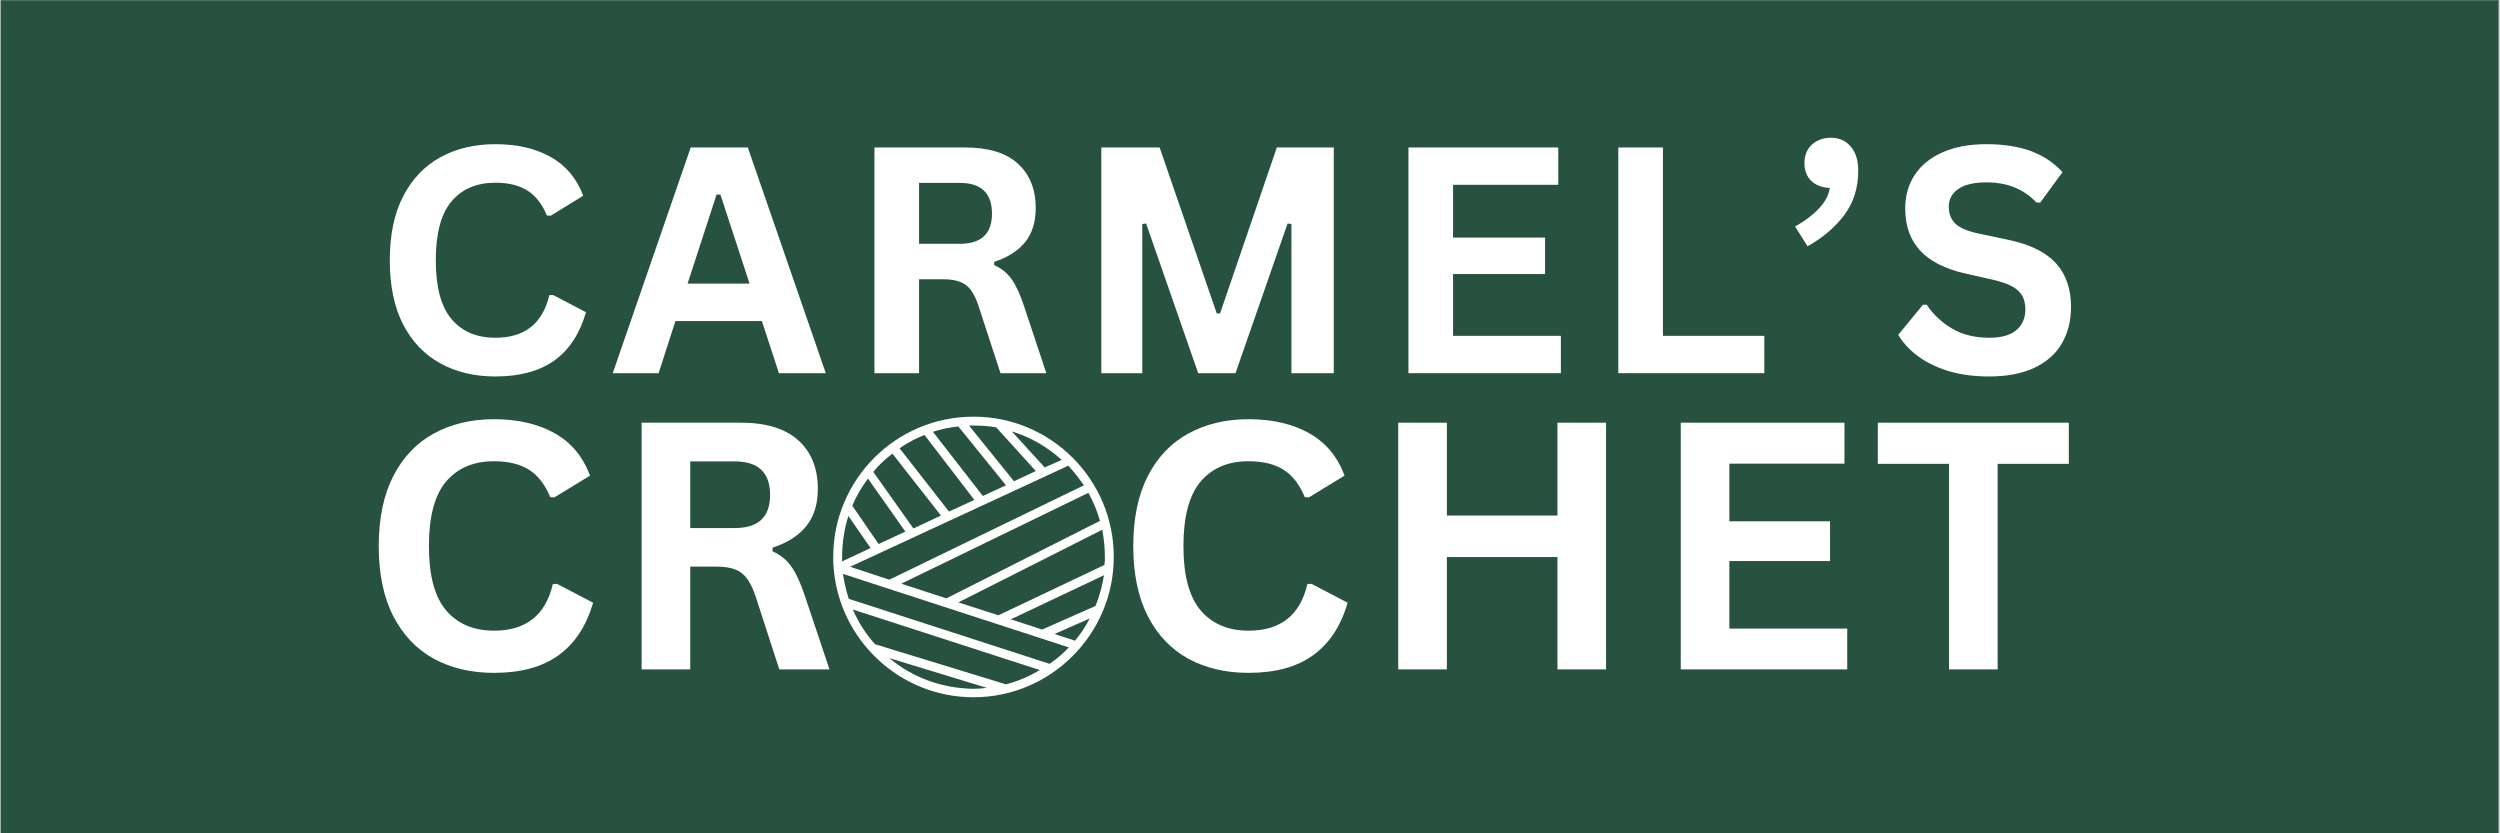
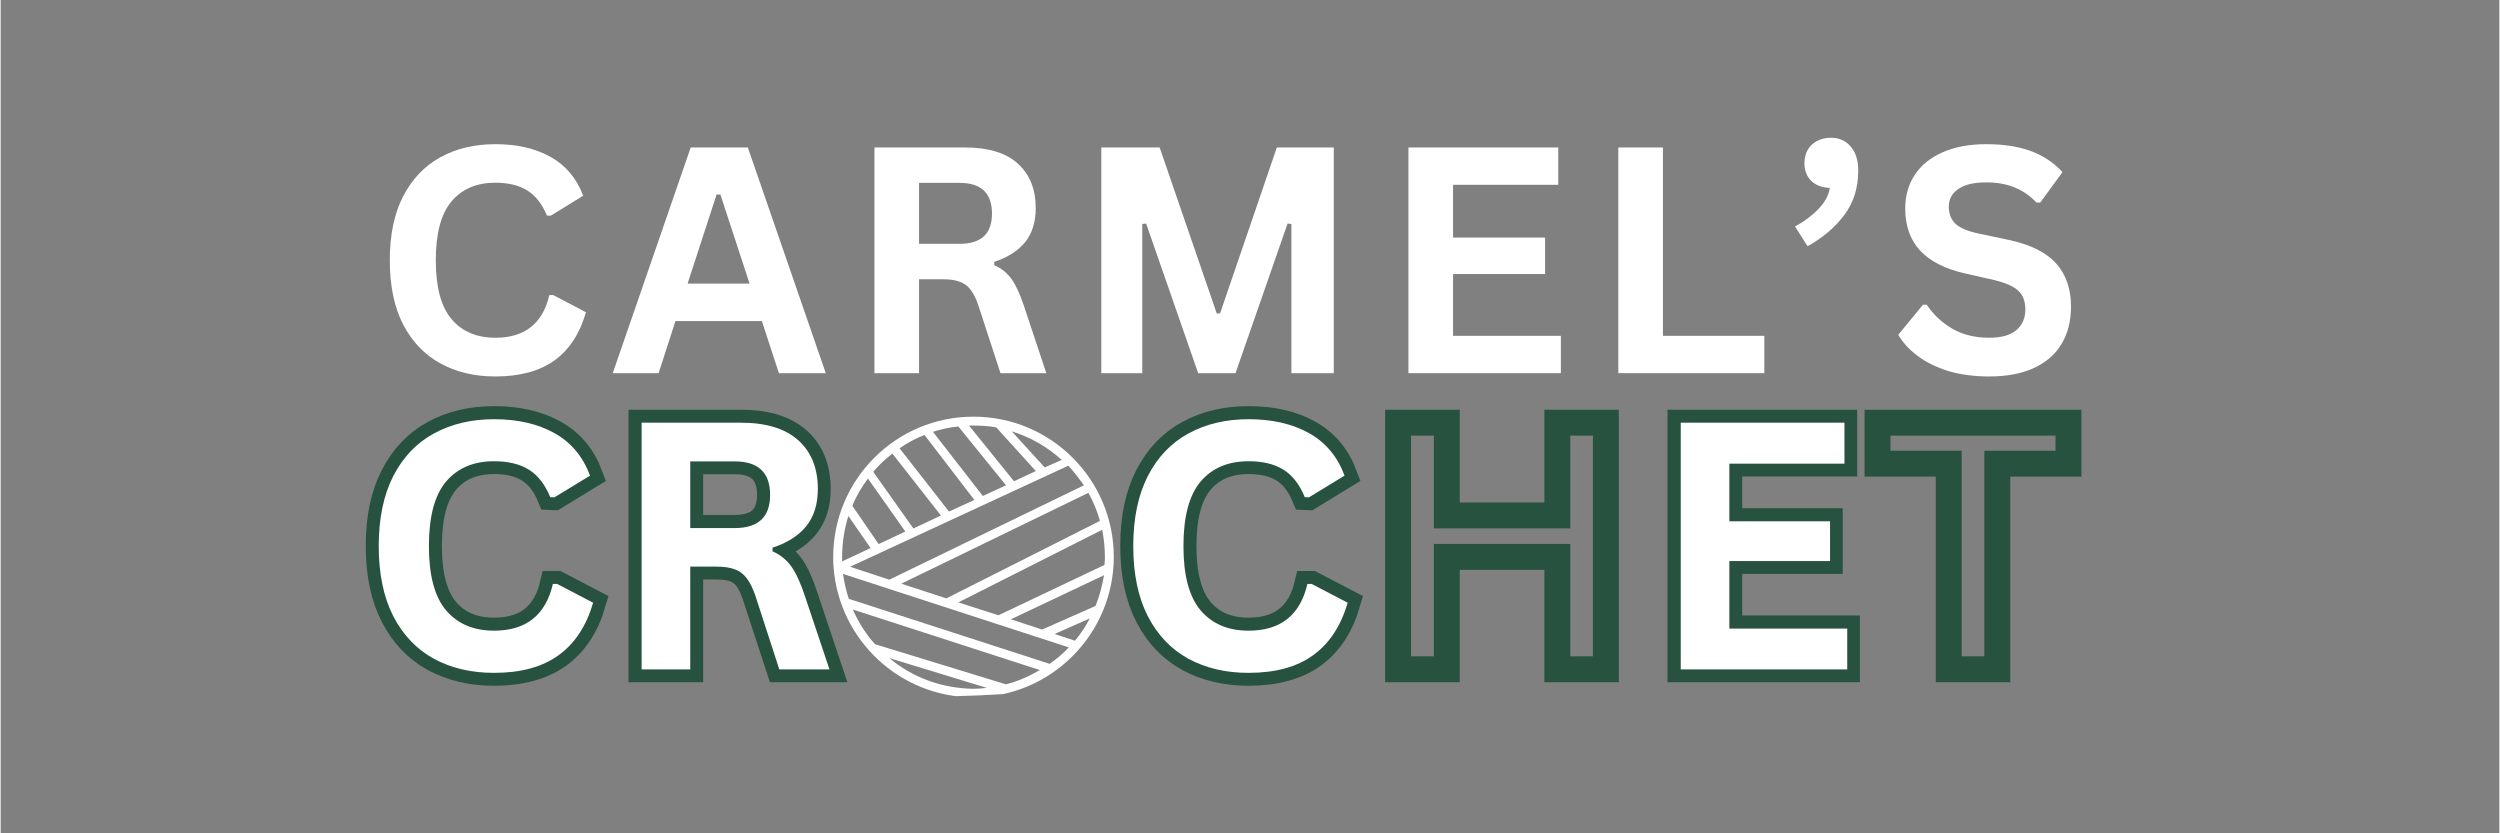
<svg xmlns="http://www.w3.org/2000/svg" width="300" zoomAndPan="magnify" viewBox="0 0 224.88 75" height="100" preserveAspectRatio="xMidYMid meet" version="1.0">
  <rect x="0" y="0" width="224.88" height="75" fill="#808080" stroke="none" />
  <defs>
    <g />
    <clipPath id="1e4ced4c2d">
-       <path d="M 0 0.02 L 224.762 0.02 L 224.762 74.98 L 0 74.98 Z M 0 0.02 " clip-rule="nonzero" />
-     </clipPath>
+       </clipPath>
    <clipPath id="128da5db21">
      <path d="M 74.93 37.5 L 100.414 37.5 L 100.414 62.988 L 74.93 62.988 Z M 74.93 37.5 " clip-rule="nonzero" />
    </clipPath>
    <clipPath id="218fc05cd8">
-       <path d="M 74.93 41.246 L 74.93 59.008 C 74.93 61.078 76.605 62.754 78.676 62.754 L 96.438 62.754 C 98.508 62.754 100.184 61.078 100.184 59.008 L 100.184 41.246 C 100.184 39.18 98.508 37.5 96.438 37.5 L 78.676 37.5 C 76.605 37.5 74.93 39.18 74.93 41.246 Z M 74.93 41.246 " clip-rule="nonzero" />
+       <path d="M 74.93 41.246 L 74.93 59.008 C 74.93 61.078 76.605 62.754 78.676 62.754 C 98.508 62.754 100.184 61.078 100.184 59.008 L 100.184 41.246 C 100.184 39.18 98.508 37.5 96.438 37.5 L 78.676 37.5 C 76.605 37.5 74.93 39.18 74.93 41.246 Z M 74.93 41.246 " clip-rule="nonzero" />
    </clipPath>
    <clipPath id="6574acdd8d">
-       <path d="M 22 0.02 L 199 0.02 L 199 46 L 22 46 Z M 22 0.02 " clip-rule="nonzero" />
-     </clipPath>
+       </clipPath>
  </defs>
  <g clip-path="url(#1e4ced4c2d)">
    <path fill="#ffffff" d="M 0 0.02 L 224.879 0.02 L 224.879 74.98 L 0 74.98 Z M 0 0.02 " fill-opacity="1" fill-rule="nonzero" />
    <path fill="#275240" d="M 0 0.02 L 224.879 0.02 L 224.879 74.98 L 0 74.98 Z M 0 0.02 " fill-opacity="1" fill-rule="nonzero" />
  </g>
  <g clip-path="url(#128da5db21)">
    <g clip-path="url(#218fc05cd8)">
      <path fill="#ffffff" d="M 94.406 59.746 L 76.332 53.895 C 76.09 53.172 75.93 52.449 75.809 51.652 L 96.133 58.266 C 95.609 58.824 95.051 59.305 94.406 59.746 Z M 79.977 59.227 L 88.758 61.91 C 88.355 61.953 87.957 61.992 87.555 61.992 C 84.668 61.953 82.023 60.949 79.98 59.227 Z M 78.695 57.98 C 77.855 57.059 77.211 56.02 76.691 54.855 L 93.527 60.305 C 92.562 60.867 91.562 61.312 90.477 61.59 Z M 76.293 46.438 L 78.293 49.324 L 75.73 50.527 L 75.73 50.168 C 75.73 48.844 75.93 47.602 76.293 46.438 Z M 80.258 40.828 L 84.625 46.398 L 82.145 47.562 L 78.535 42.469 C 79.055 41.828 79.617 41.309 80.258 40.828 Z M 89.598 38.461 L 93.164 42.391 L 91.199 43.312 L 87.152 38.301 L 87.555 38.301 C 88.277 38.301 88.957 38.344 89.598 38.461 Z M 93.965 42.07 L 91 38.824 C 92.684 39.344 94.207 40.227 95.492 41.391 Z M 87.633 44.996 L 85.348 46.039 L 80.902 40.348 C 81.582 39.863 82.344 39.465 83.145 39.145 Z M 88.395 44.637 L 83.906 38.863 C 84.629 38.625 85.391 38.461 86.191 38.383 L 90.48 43.676 Z M 79.016 48.965 L 76.648 45.516 C 77.012 44.637 77.492 43.832 78.055 43.07 L 81.422 47.84 Z M 97.496 43.676 L 79.98 52.172 L 76.449 51.008 L 96.09 41.91 C 96.613 42.469 97.055 43.07 97.496 43.676 Z M 99.137 47.68 C 99.297 48.484 99.379 49.285 99.379 50.125 C 99.379 50.367 99.379 50.609 99.336 50.848 L 89.797 55.375 L 86.191 54.215 Z M 81.059 52.531 L 97.895 44.355 C 98.336 45.156 98.695 46 98.938 46.879 L 85.109 53.855 Z M 98.016 55.66 C 97.652 56.379 97.215 57.02 96.691 57.664 L 94.848 57.059 Z M 98.539 54.535 L 93.727 56.66 L 90.918 55.738 L 99.301 51.77 C 99.137 52.73 98.898 53.656 98.539 54.535 Z M 87.555 37.5 C 80.578 37.5 74.93 43.152 74.93 50.125 C 74.93 50.445 74.93 50.809 74.969 51.129 C 75.488 57.621 80.941 62.754 87.555 62.754 C 94.527 62.754 100.18 57.059 100.18 50.125 C 100.18 43.152 94.527 37.5 87.555 37.5 " fill-opacity="1" fill-rule="nonzero" />
    </g>
  </g>
  <g clip-path="url(#6574acdd8d)">
    <path stroke-linecap="butt" transform="matrix(1.029, 0, 0, 1.029, 33.428, 17.122)" fill="none" stroke-linejoin="miter" d="M 10.791 16.285 C 8.973 16.285 7.371 15.906 5.981 15.15 C 4.596 14.391 3.51 13.256 2.728 11.737 C 1.946 10.222 1.555 8.351 1.555 6.126 C 1.555 3.901 1.946 2.034 2.728 0.515 C 3.51 -1 4.596 -2.139 5.981 -2.894 C 7.371 -3.65 8.973 -4.029 10.791 -4.029 C 12.69 -4.029 14.303 -3.657 15.632 -2.913 C 16.961 -2.173 17.91 -1.042 18.475 0.481 L 15.628 2.223 L 15.29 2.212 C 14.865 1.183 14.292 0.447 13.567 0.002 C 12.841 -0.442 11.915 -0.666 10.791 -0.666 C 9.151 -0.666 7.876 -0.123 6.957 0.963 C 6.038 2.045 5.579 3.769 5.579 6.126 C 5.579 8.476 6.038 10.196 6.957 11.278 C 7.876 12.364 9.151 12.907 10.791 12.907 C 13.358 12.907 14.93 11.661 15.507 9.167 L 15.841 9.167 L 18.718 10.667 C 18.179 12.538 17.257 13.943 15.951 14.881 C 14.645 15.815 12.925 16.285 10.791 16.285 Z M 39.697 16.001 L 35.59 16.001 L 34.105 11.449 L 26.543 11.449 L 25.058 16.001 L 21.046 16.001 L 27.864 -3.745 L 32.875 -3.745 Z M 30.134 0.375 L 27.594 8.165 L 33.023 8.165 L 30.472 0.375 Z M 43.942 16.001 L 43.942 -3.745 L 51.869 -3.745 C 53.911 -3.745 55.456 -3.274 56.493 -2.332 C 57.533 -1.395 58.053 -0.096 58.053 1.563 C 58.053 2.759 57.749 3.742 57.142 4.505 C 56.535 5.272 55.627 5.857 54.42 6.263 L 54.42 6.548 C 55.043 6.817 55.544 7.216 55.927 7.747 C 56.311 8.279 56.671 9.068 57.013 10.112 L 58.987 16.001 L 54.974 16.001 L 53.046 10.097 C 52.844 9.505 52.624 9.042 52.374 8.715 C 52.127 8.385 51.812 8.146 51.428 7.998 C 51.049 7.85 50.551 7.774 49.936 7.774 L 47.845 7.774 L 47.845 16.001 Z M 51.398 4.683 C 53.289 4.683 54.234 3.799 54.234 2.034 C 54.234 0.242 53.289 -0.654 51.398 -0.654 L 47.845 -0.654 L 47.845 4.683 Z M 67.362 16.001 L 63.786 16.001 L 63.786 -3.745 L 68.888 -3.745 L 73.888 10.773 L 74.169 10.773 L 79.142 -3.745 L 84.123 -3.745 L 84.123 16.001 L 80.422 16.001 L 80.422 2.952 L 80.088 2.899 L 75.52 16.001 L 72.267 16.001 L 67.7 2.899 L 67.362 2.952 Z M 94.552 7.33 L 94.552 12.732 L 103.978 12.732 L 103.978 16.001 L 90.649 16.001 L 90.649 -3.745 L 103.762 -3.745 L 103.762 -0.476 L 94.552 -0.476 L 94.552 4.141 L 102.604 4.141 L 102.604 7.33 Z M 112.911 -3.745 L 112.911 12.732 L 121.784 12.732 L 121.784 16.001 L 109.009 16.001 L 109.009 -3.745 Z M 124.46 3.169 C 125.292 2.721 125.983 2.201 126.541 1.608 C 127.099 1.02 127.421 0.413 127.501 -0.206 C 126.806 -0.233 126.263 -0.445 125.872 -0.84 C 125.481 -1.239 125.284 -1.751 125.284 -2.382 C 125.284 -2.803 125.379 -3.183 125.569 -3.517 C 125.759 -3.851 126.028 -4.113 126.381 -4.306 C 126.73 -4.5 127.137 -4.595 127.596 -4.595 C 128.317 -4.595 128.898 -4.344 129.339 -3.839 C 129.779 -3.335 129.999 -2.632 129.999 -1.732 C 129.999 -0.229 129.601 1.058 128.803 2.128 C 128.006 3.199 126.924 4.125 125.557 4.9 Z M 141.457 16.285 C 140.09 16.285 138.871 16.115 137.805 15.777 C 136.738 15.439 135.849 14.995 135.136 14.448 C 134.426 13.897 133.879 13.294 133.503 12.637 L 135.648 10.017 L 135.986 10.017 C 136.582 10.898 137.334 11.601 138.249 12.124 C 139.164 12.645 140.234 12.907 141.457 12.907 C 142.501 12.907 143.29 12.686 143.822 12.246 C 144.353 11.806 144.619 11.198 144.619 10.424 C 144.619 9.953 144.532 9.562 144.361 9.247 C 144.19 8.932 143.905 8.662 143.511 8.438 C 143.112 8.21 142.577 8.017 141.901 7.857 L 139.365 7.276 C 137.588 6.87 136.267 6.198 135.401 5.257 C 134.532 4.315 134.095 3.093 134.095 1.589 C 134.095 0.473 134.376 -0.51 134.934 -1.357 C 135.493 -2.203 136.305 -2.86 137.372 -3.327 C 138.439 -3.794 139.714 -4.029 141.199 -4.029 C 142.721 -4.029 144.027 -3.828 145.109 -3.429 C 146.195 -3.027 147.11 -2.412 147.858 -1.584 L 145.929 1.062 L 145.591 1.062 C 145.033 0.477 144.391 0.037 143.674 -0.256 C 142.953 -0.548 142.129 -0.692 141.199 -0.692 C 140.128 -0.692 139.316 -0.502 138.757 -0.127 C 138.199 0.253 137.918 0.773 137.918 1.441 C 137.918 2.06 138.116 2.557 138.507 2.926 C 138.898 3.294 139.574 3.583 140.538 3.791 L 143.131 4.33 C 145.048 4.737 146.441 5.424 147.303 6.392 C 148.169 7.36 148.602 8.62 148.602 10.181 C 148.602 11.411 148.336 12.485 147.804 13.4 C 147.273 14.315 146.472 15.025 145.401 15.526 C 144.331 16.031 143.013 16.285 141.457 16.285 Z M 141.457 16.285 " stroke="#275240" stroke-width="2.075" stroke-opacity="1" stroke-miterlimit="4" />
  </g>
  <g fill="#ffffff" fill-opacity="1">
    <g transform="translate(33.428, 33.585)">
      <g>
        <path d="M 11.094 0.297 C 9.227 0.297 7.582 -0.094 6.156 -0.875 C 4.727 -1.656 3.609 -2.82 2.797 -4.375 C 1.992 -5.938 1.594 -7.863 1.594 -10.156 C 1.594 -12.445 1.992 -14.367 2.797 -15.922 C 3.609 -17.484 4.727 -18.656 6.156 -19.438 C 7.582 -20.219 9.227 -20.609 11.094 -20.609 C 13.051 -20.609 14.711 -20.223 16.078 -19.453 C 17.441 -18.691 18.414 -17.531 19 -15.969 L 16.078 -14.172 L 15.734 -14.188 C 15.297 -15.238 14.703 -15.992 13.953 -16.453 C 13.211 -16.91 12.258 -17.141 11.094 -17.141 C 9.414 -17.141 8.102 -16.582 7.156 -15.469 C 6.207 -14.352 5.734 -12.582 5.734 -10.156 C 5.734 -7.738 6.207 -5.973 7.156 -4.859 C 8.102 -3.742 9.414 -3.188 11.094 -3.188 C 13.738 -3.188 15.359 -4.469 15.953 -7.031 L 16.297 -7.031 L 19.25 -5.484 C 18.695 -3.555 17.75 -2.109 16.406 -1.141 C 15.062 -0.18 13.289 0.297 11.094 0.297 Z M 11.094 0.297 " />
      </g>
    </g>
  </g>
  <g fill="#ffffff" fill-opacity="1">
    <g transform="translate(54.776, 33.585)">
      <g>
        <path d="M 19.484 0 L 15.266 0 L 13.734 -4.688 L 5.953 -4.688 L 4.438 0 L 0.312 0 L 7.328 -20.312 L 12.469 -20.312 Z M 9.656 -16.078 L 7.047 -8.062 L 12.625 -8.062 L 10 -16.078 Z M 9.656 -16.078 " />
      </g>
    </g>
  </g>
  <g fill="#ffffff" fill-opacity="1">
    <g transform="translate(75.999, 33.585)">
      <g>
        <path d="M 2.641 0 L 2.641 -20.312 L 10.797 -20.312 C 12.898 -20.312 14.484 -19.828 15.547 -18.859 C 16.617 -17.891 17.156 -16.555 17.156 -14.859 C 17.156 -13.617 16.844 -12.602 16.219 -11.812 C 15.594 -11.031 14.66 -10.43 13.422 -10.016 L 13.422 -9.719 C 14.055 -9.445 14.57 -9.035 14.969 -8.484 C 15.363 -7.941 15.738 -7.133 16.094 -6.062 L 18.109 0 L 13.984 0 L 12 -6.078 C 11.801 -6.68 11.57 -7.148 11.312 -7.484 C 11.062 -7.828 10.738 -8.07 10.344 -8.219 C 9.945 -8.375 9.438 -8.453 8.812 -8.453 L 6.656 -8.453 L 6.656 0 Z M 10.312 -11.641 C 12.25 -11.641 13.219 -12.547 13.219 -14.359 C 13.219 -16.203 12.25 -17.125 10.312 -17.125 L 6.656 -17.125 L 6.656 -11.641 Z M 10.312 -11.641 " />
      </g>
    </g>
  </g>
  <g fill="#ffffff" fill-opacity="1">
    <g transform="translate(96.417, 33.585)">
      <g>
        <path d="M 6.328 0 L 2.641 0 L 2.641 -20.312 L 7.891 -20.312 L 13.031 -5.375 L 13.328 -5.375 L 18.438 -20.312 L 23.562 -20.312 L 23.562 0 L 19.75 0 L 19.75 -13.422 L 19.406 -13.469 L 14.719 0 L 11.359 0 L 6.672 -13.469 L 6.328 -13.422 Z M 6.328 0 " />
      </g>
    </g>
  </g>
  <g fill="#ffffff" fill-opacity="1">
    <g transform="translate(124.059, 33.585)">
      <g>
        <path d="M 6.656 -8.922 L 6.656 -3.359 L 16.359 -3.359 L 16.359 0 L 2.641 0 L 2.641 -20.312 L 16.125 -20.312 L 16.125 -16.953 L 6.656 -16.953 L 6.656 -12.203 L 14.938 -12.203 L 14.938 -8.922 Z M 6.656 -8.922 " />
      </g>
    </g>
  </g>
  <g fill="#ffffff" fill-opacity="1">
    <g transform="translate(142.948, 33.585)">
      <g>
        <path d="M 6.656 -20.312 L 6.656 -3.359 L 15.781 -3.359 L 15.781 0 L 2.641 0 L 2.641 -20.312 Z M 6.656 -20.312 " />
      </g>
    </g>
  </g>
  <g fill="#ffffff" fill-opacity="1">
    <g transform="translate(160.823, 33.585)">
      <g>
        <path d="M 0.672 -13.203 C 1.516 -13.66 2.223 -14.191 2.797 -14.797 C 3.379 -15.41 3.711 -16.035 3.797 -16.672 C 3.078 -16.703 2.516 -16.922 2.109 -17.328 C 1.711 -17.734 1.516 -18.258 1.516 -18.906 C 1.516 -19.344 1.609 -19.734 1.797 -20.078 C 1.992 -20.422 2.273 -20.691 2.641 -20.891 C 3.004 -21.086 3.422 -21.188 3.891 -21.188 C 4.629 -21.188 5.223 -20.926 5.672 -20.406 C 6.129 -19.883 6.359 -19.16 6.359 -18.234 C 6.359 -16.691 5.945 -15.367 5.125 -14.266 C 4.312 -13.16 3.203 -12.211 1.797 -11.422 Z M 0.672 -13.203 " />
      </g>
    </g>
  </g>
  <g fill="#ffffff" fill-opacity="1">
    <g transform="translate(169.972, 33.585)">
      <g>
        <path d="M 9 0.297 C 7.594 0.297 6.336 0.125 5.234 -0.219 C 4.141 -0.57 3.227 -1.031 2.5 -1.594 C 1.77 -2.156 1.207 -2.773 0.812 -3.453 L 3.031 -6.156 L 3.375 -6.156 C 3.988 -5.25 4.766 -4.523 5.703 -3.984 C 6.641 -3.453 7.738 -3.188 9 -3.188 C 10.07 -3.188 10.879 -3.41 11.422 -3.859 C 11.973 -4.316 12.25 -4.941 12.25 -5.734 C 12.25 -6.211 12.16 -6.613 11.984 -6.938 C 11.805 -7.27 11.516 -7.551 11.109 -7.781 C 10.703 -8.008 10.156 -8.207 9.469 -8.375 L 6.844 -8.969 C 5.02 -9.383 3.66 -10.078 2.766 -11.047 C 1.879 -12.016 1.438 -13.273 1.438 -14.828 C 1.438 -15.973 1.723 -16.977 2.297 -17.844 C 2.867 -18.719 3.703 -19.395 4.797 -19.875 C 5.898 -20.363 7.211 -20.609 8.734 -20.609 C 10.305 -20.609 11.648 -20.398 12.766 -19.984 C 13.879 -19.566 14.82 -18.938 15.594 -18.094 L 13.594 -15.359 L 13.25 -15.359 C 12.676 -15.961 12.02 -16.414 11.281 -16.719 C 10.539 -17.02 9.691 -17.172 8.734 -17.172 C 7.629 -17.172 6.789 -16.973 6.219 -16.578 C 5.645 -16.191 5.359 -15.66 5.359 -14.984 C 5.359 -14.336 5.562 -13.82 5.969 -13.438 C 6.375 -13.062 7.07 -12.77 8.062 -12.562 L 10.719 -12 C 12.695 -11.582 14.129 -10.875 15.016 -9.875 C 15.91 -8.883 16.359 -7.586 16.359 -5.984 C 16.359 -4.711 16.082 -3.609 15.531 -2.672 C 14.988 -1.734 14.164 -1.004 13.062 -0.484 C 11.957 0.035 10.602 0.297 9 0.297 Z M 9 0.297 " />
      </g>
    </g>
  </g>
  <g fill="#ffffff" fill-opacity="1">
    <g transform="translate(188.86, 33.585)">
      <g />
    </g>
  </g>
  <path stroke-linecap="butt" transform="matrix(1.124, 0, 0, 1.124, 32.276, 27.637)" fill="none" stroke-linejoin="miter" d="M 10.792 29.283 C 8.972 29.283 7.37 28.904 5.984 28.15 C 4.598 27.393 3.51 26.257 2.729 24.739 C 1.944 23.22 1.555 21.351 1.555 19.128 C 1.555 16.905 1.944 15.032 2.729 13.514 C 3.51 11.999 4.598 10.863 5.984 10.106 C 7.37 9.348 8.972 8.97 10.792 8.97 C 12.692 8.97 14.304 9.342 15.631 10.085 C 16.962 10.828 17.91 11.961 18.477 13.483 L 15.628 15.223 L 15.288 15.209 C 14.867 14.184 14.29 13.448 13.568 13.003 C 12.842 12.555 11.918 12.333 10.792 12.333 C 9.152 12.333 7.874 12.875 6.957 13.962 C 6.036 15.046 5.577 16.769 5.577 19.128 C 5.577 21.476 6.036 23.196 6.957 24.28 C 7.874 25.364 9.152 25.906 10.792 25.906 C 13.356 25.906 14.93 24.659 15.506 22.164 L 15.843 22.164 L 18.72 23.665 C 18.178 25.538 17.257 26.941 15.951 27.879 C 14.645 28.814 12.925 29.283 10.792 29.283 Z M 22.594 29.001 L 22.594 9.255 L 30.521 9.255 C 32.568 9.255 34.11 9.724 35.149 10.665 C 36.188 11.607 36.709 12.906 36.709 14.563 C 36.709 15.758 36.403 16.741 35.798 17.506 C 35.191 18.273 34.28 18.857 33.075 19.263 L 33.075 19.545 C 33.697 19.816 34.2 20.215 34.583 20.747 C 34.965 21.278 35.326 22.067 35.67 23.113 L 37.64 29.001 L 33.631 29.001 L 31.699 23.099 C 31.501 22.505 31.275 22.043 31.029 21.713 C 30.782 21.386 30.466 21.146 30.084 20.997 C 29.701 20.848 29.205 20.775 28.593 20.775 L 26.498 20.775 L 26.498 29.001 Z M 30.049 17.683 C 31.942 17.683 32.887 16.8 32.887 15.036 C 32.887 13.243 31.942 12.347 30.049 12.347 L 26.498 12.347 L 26.498 17.683 Z M 30.049 17.683 " stroke="#275240" stroke-width="2.075" stroke-opacity="1" stroke-miterlimit="4" />
  <g fill="#ffffff" fill-opacity="1">
    <g transform="translate(32.276, 60.245)">
      <g>
        <path d="M 12.125 0.312 C 10.082 0.312 8.281 -0.109 6.719 -0.953 C 5.164 -1.805 3.945 -3.082 3.062 -4.781 C 2.188 -6.488 1.75 -8.594 1.75 -11.094 C 1.75 -13.594 2.188 -15.695 3.062 -17.406 C 3.945 -19.113 5.164 -20.391 6.719 -21.234 C 8.281 -22.086 10.082 -22.516 12.125 -22.516 C 14.258 -22.516 16.07 -22.098 17.562 -21.266 C 19.062 -20.43 20.129 -19.156 20.766 -17.438 L 17.562 -15.484 L 17.188 -15.5 C 16.707 -16.656 16.062 -17.484 15.25 -17.984 C 14.438 -18.484 13.395 -18.734 12.125 -18.734 C 10.289 -18.734 8.852 -18.125 7.812 -16.906 C 6.781 -15.688 6.266 -13.75 6.266 -11.094 C 6.266 -8.457 6.781 -6.531 7.812 -5.312 C 8.852 -4.094 10.289 -3.484 12.125 -3.484 C 15.008 -3.484 16.773 -4.883 17.422 -7.688 L 17.812 -7.688 L 21.047 -6 C 20.43 -3.895 19.391 -2.316 17.922 -1.266 C 16.461 -0.211 14.531 0.312 12.125 0.312 Z M 12.125 0.312 " />
      </g>
    </g>
  </g>
  <g fill="#ffffff" fill-opacity="1">
    <g transform="translate(54.796, 60.245)">
      <g>
        <path d="M 2.891 0 L 2.891 -22.203 L 11.797 -22.203 C 14.098 -22.203 15.832 -21.672 17 -20.609 C 18.164 -19.555 18.75 -18.098 18.75 -16.234 C 18.75 -14.879 18.406 -13.77 17.719 -12.906 C 17.039 -12.051 16.023 -11.398 14.672 -10.953 L 14.672 -10.625 C 15.367 -10.32 15.93 -9.867 16.359 -9.266 C 16.785 -8.672 17.191 -7.789 17.578 -6.625 L 19.797 0 L 15.281 0 L 13.125 -6.641 C 12.895 -7.305 12.641 -7.82 12.359 -8.188 C 12.086 -8.562 11.734 -8.832 11.297 -9 C 10.867 -9.164 10.312 -9.25 9.625 -9.25 L 7.266 -9.25 L 7.266 0 Z M 11.266 -12.719 C 13.391 -12.719 14.453 -13.711 14.453 -15.703 C 14.453 -17.711 13.391 -18.719 11.266 -18.719 L 7.266 -18.719 L 7.266 -12.719 Z M 11.266 -12.719 " />
      </g>
    </g>
  </g>
  <path stroke-linecap="butt" transform="matrix(1.124, 0, 0, 1.124, 100.184, 27.637)" fill="none" stroke-linejoin="miter" d="M 10.79 29.283 C 8.973 29.283 7.368 28.904 5.982 28.15 C 4.596 27.393 3.512 26.257 2.727 24.739 C 1.945 23.22 1.552 21.351 1.552 19.128 C 1.552 16.905 1.945 15.032 2.727 13.514 C 3.512 11.999 4.596 10.863 5.982 10.106 C 7.368 9.348 8.973 8.97 10.79 8.97 C 12.69 8.97 14.306 9.341 15.633 10.085 C 16.96 10.828 17.908 11.961 18.475 13.483 L 15.626 15.223 L 15.289 15.209 C 14.865 14.184 14.292 13.448 13.566 13.003 C 12.843 12.555 11.916 12.333 10.79 12.333 C 9.154 12.333 7.875 12.875 6.955 13.962 C 6.037 15.046 5.579 16.769 5.579 19.128 C 5.579 21.476 6.037 23.196 6.955 24.28 C 7.875 25.364 9.154 25.906 10.79 25.906 C 13.357 25.906 14.928 24.659 15.504 22.168 L 15.841 22.168 L 18.718 23.665 C 18.179 25.538 17.255 26.941 15.949 27.879 C 14.646 28.817 12.927 29.283 10.79 29.283 Z M 35.512 16.682 L 35.512 9.255 L 39.399 9.255 L 39.399 29.001 L 35.512 29.001 L 35.512 20.003 L 26.663 20.003 L 26.663 29.001 L 22.762 29.001 L 22.762 9.255 L 26.663 9.255 L 26.663 16.682 Z M 49.276 20.33 L 49.276 25.732 L 58.704 25.732 L 58.704 29.001 L 45.374 29.001 L 45.374 9.255 L 58.486 9.255 L 58.486 12.524 L 49.276 12.524 L 49.276 17.141 L 57.325 17.141 L 57.325 20.33 Z M 76.44 9.255 L 76.44 12.538 L 70.742 12.538 L 70.742 29.001 L 66.851 29.001 L 66.851 12.538 L 61.15 12.538 L 61.15 9.255 Z M 76.44 9.255 " stroke="#275240" stroke-width="2.075" stroke-opacity="1" stroke-miterlimit="4" />
  <g fill="#ffffff" fill-opacity="1">
    <g transform="translate(100.184, 60.245)">
      <g>
        <path d="M 12.125 0.312 C 10.082 0.312 8.281 -0.109 6.719 -0.953 C 5.164 -1.805 3.945 -3.082 3.062 -4.781 C 2.188 -6.488 1.75 -8.594 1.75 -11.094 C 1.75 -13.594 2.188 -15.695 3.062 -17.406 C 3.945 -19.113 5.164 -20.391 6.719 -21.234 C 8.281 -22.086 10.082 -22.516 12.125 -22.516 C 14.258 -22.516 16.07 -22.098 17.562 -21.266 C 19.062 -20.43 20.129 -19.156 20.766 -17.438 L 17.562 -15.484 L 17.188 -15.5 C 16.707 -16.656 16.062 -17.484 15.25 -17.984 C 14.438 -18.484 13.395 -18.734 12.125 -18.734 C 10.289 -18.734 8.852 -18.125 7.812 -16.906 C 6.781 -15.688 6.266 -13.75 6.266 -11.094 C 6.266 -8.457 6.781 -6.531 7.812 -5.312 C 8.852 -4.094 10.289 -3.484 12.125 -3.484 C 15.008 -3.484 16.773 -4.883 17.422 -7.688 L 17.812 -7.688 L 21.047 -6 C 20.43 -3.895 19.391 -2.316 17.922 -1.266 C 16.461 -0.211 14.531 0.312 12.125 0.312 Z M 12.125 0.312 " />
      </g>
    </g>
  </g>
  <g fill="#ffffff" fill-opacity="1">
    <g transform="translate(122.891, 60.245)">
      <g>
-         <path d="M 17.219 -13.844 L 17.219 -22.203 L 21.594 -22.203 L 21.594 0 L 17.219 0 L 17.219 -10.109 L 7.266 -10.109 L 7.266 0 L 2.891 0 L 2.891 -22.203 L 7.266 -22.203 L 7.266 -13.844 Z M 17.219 -13.844 " />
-       </g>
+         </g>
    </g>
  </g>
  <g fill="#ffffff" fill-opacity="1">
    <g transform="translate(148.316, 60.245)">
      <g>
        <path d="M 7.266 -9.75 L 7.266 -3.672 L 17.875 -3.672 L 17.875 0 L 2.891 0 L 2.891 -22.203 L 17.625 -22.203 L 17.625 -18.516 L 7.266 -18.516 L 7.266 -13.328 L 16.328 -13.328 L 16.328 -9.75 Z M 7.266 -9.75 " />
      </g>
    </g>
  </g>
  <g fill="#ffffff" fill-opacity="1">
    <g transform="translate(168.336, 60.245)">
      <g>
-         <path d="M 17.797 -22.203 L 17.797 -18.5 L 11.391 -18.5 L 11.391 0 L 7.016 0 L 7.016 -18.5 L 0.609 -18.5 L 0.609 -22.203 Z M 17.797 -22.203 " />
-       </g>
+         </g>
    </g>
  </g>
</svg>